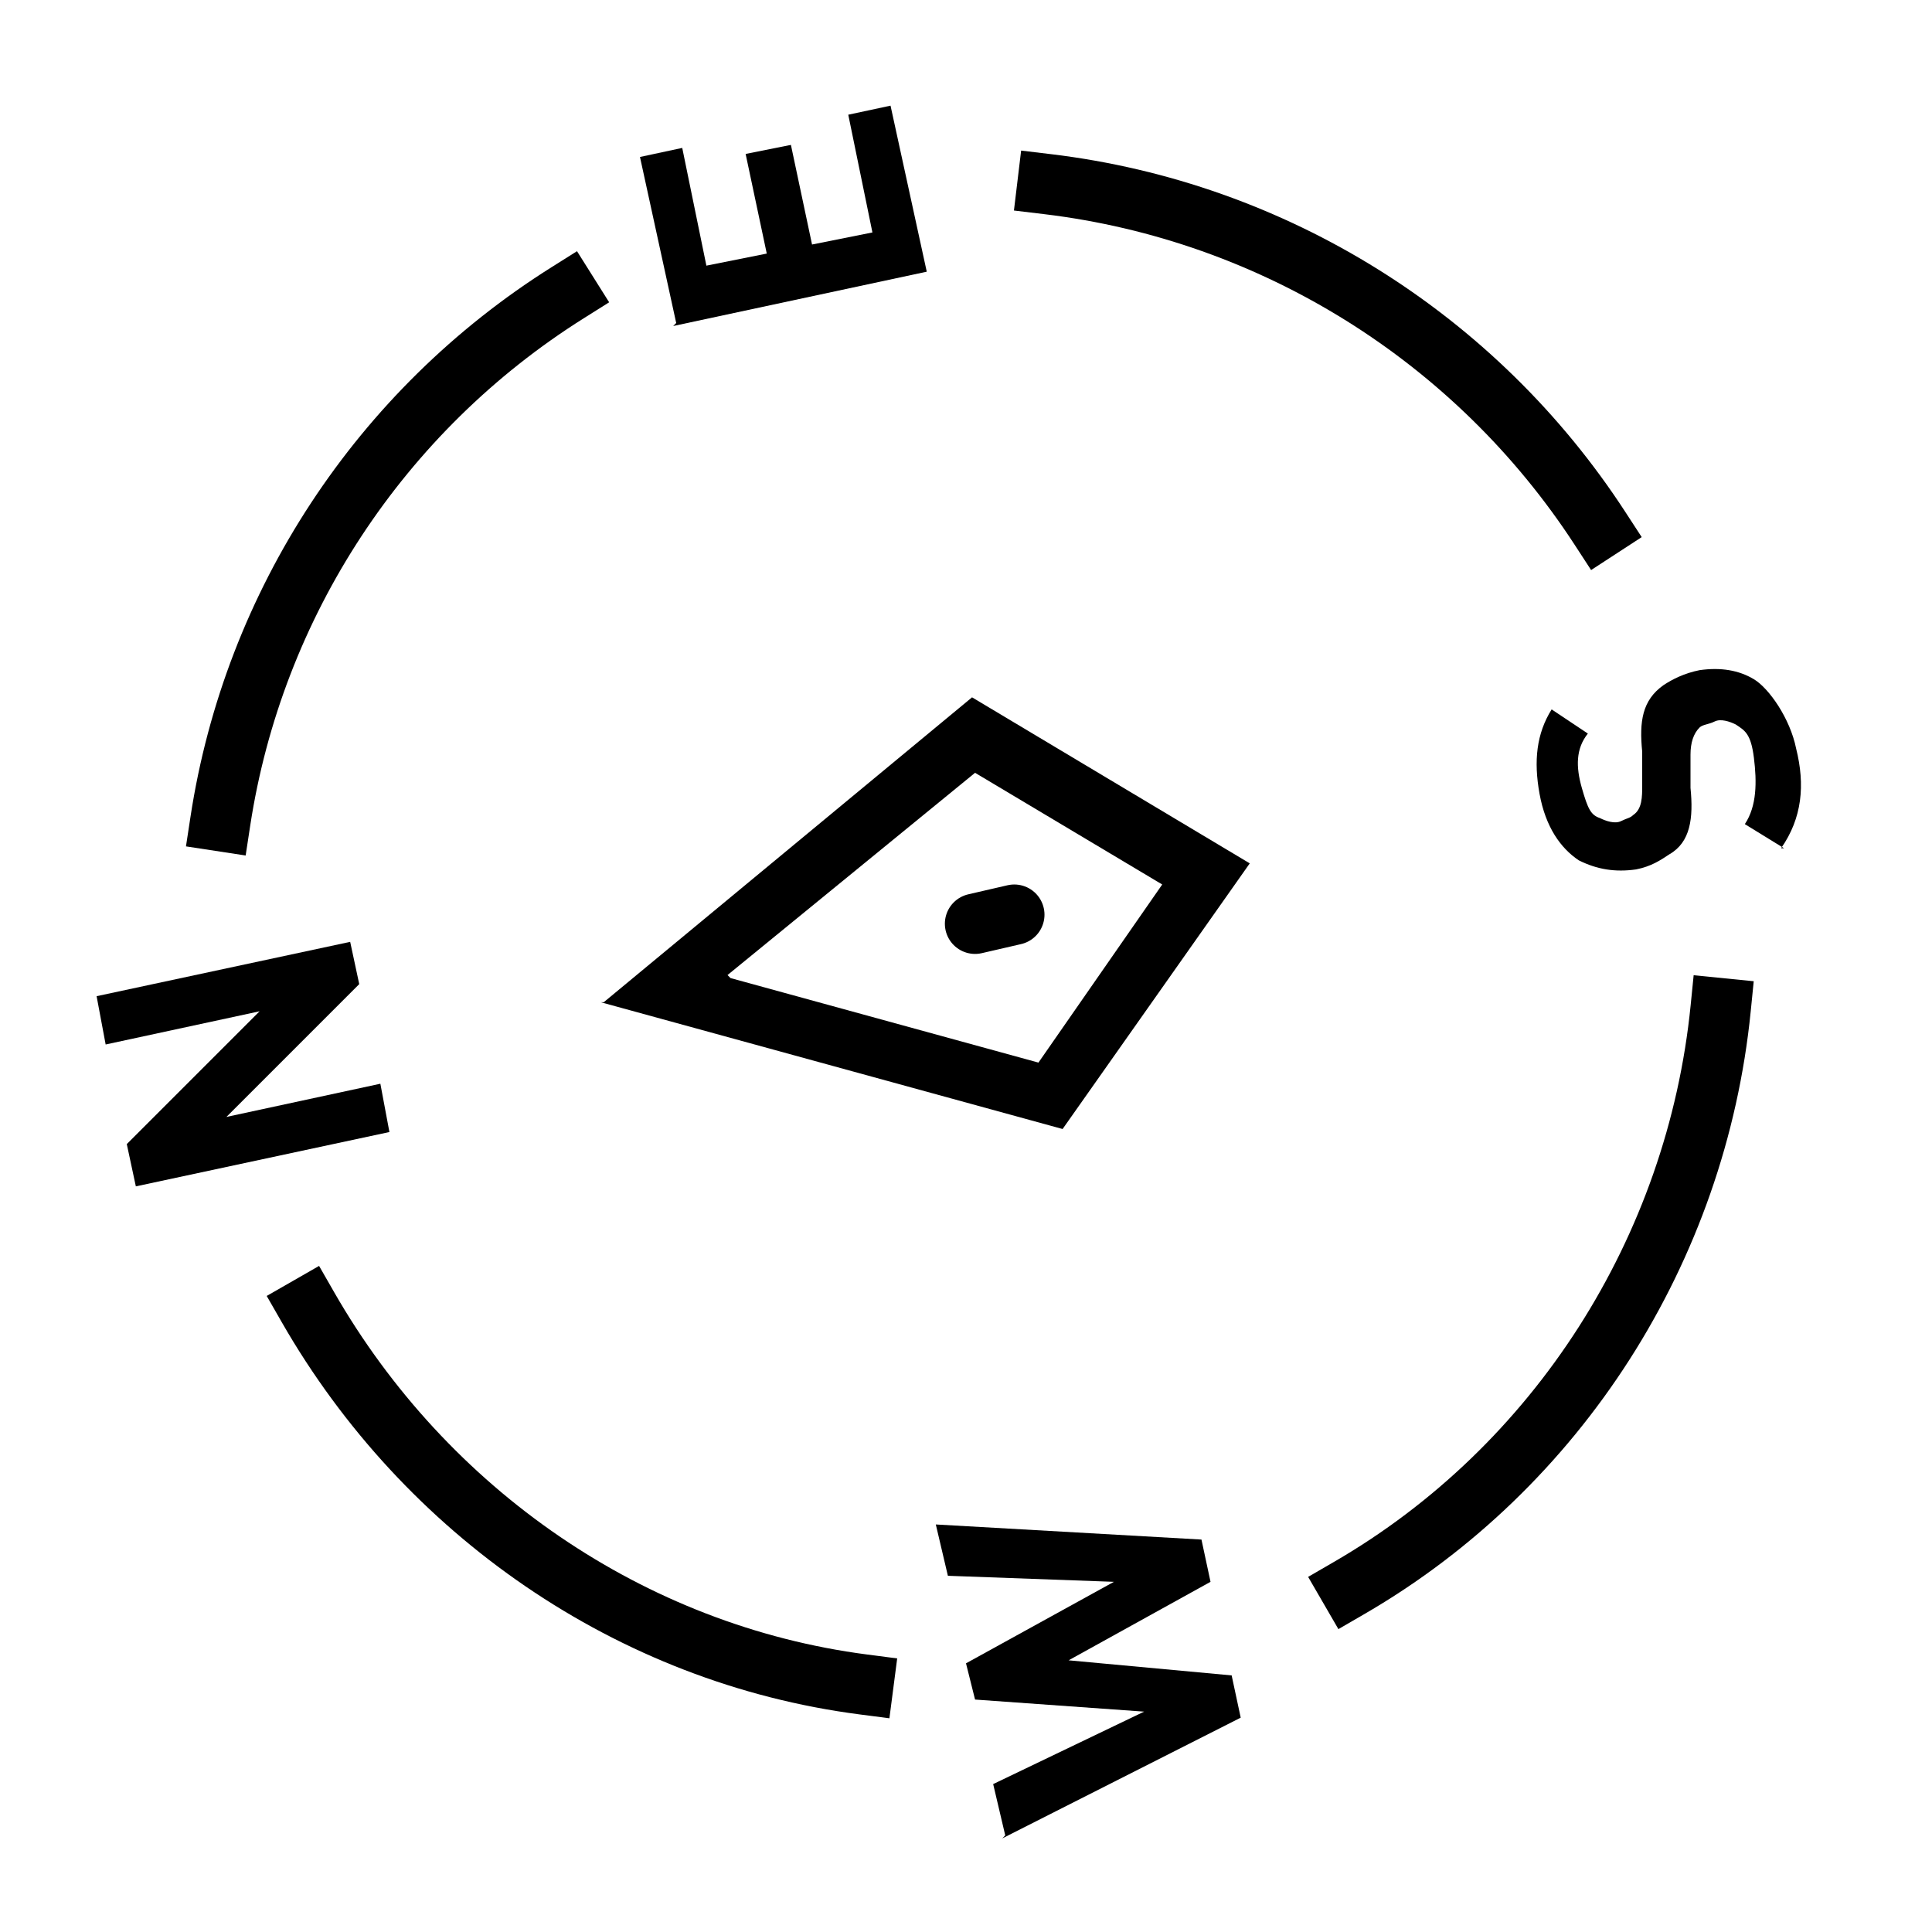
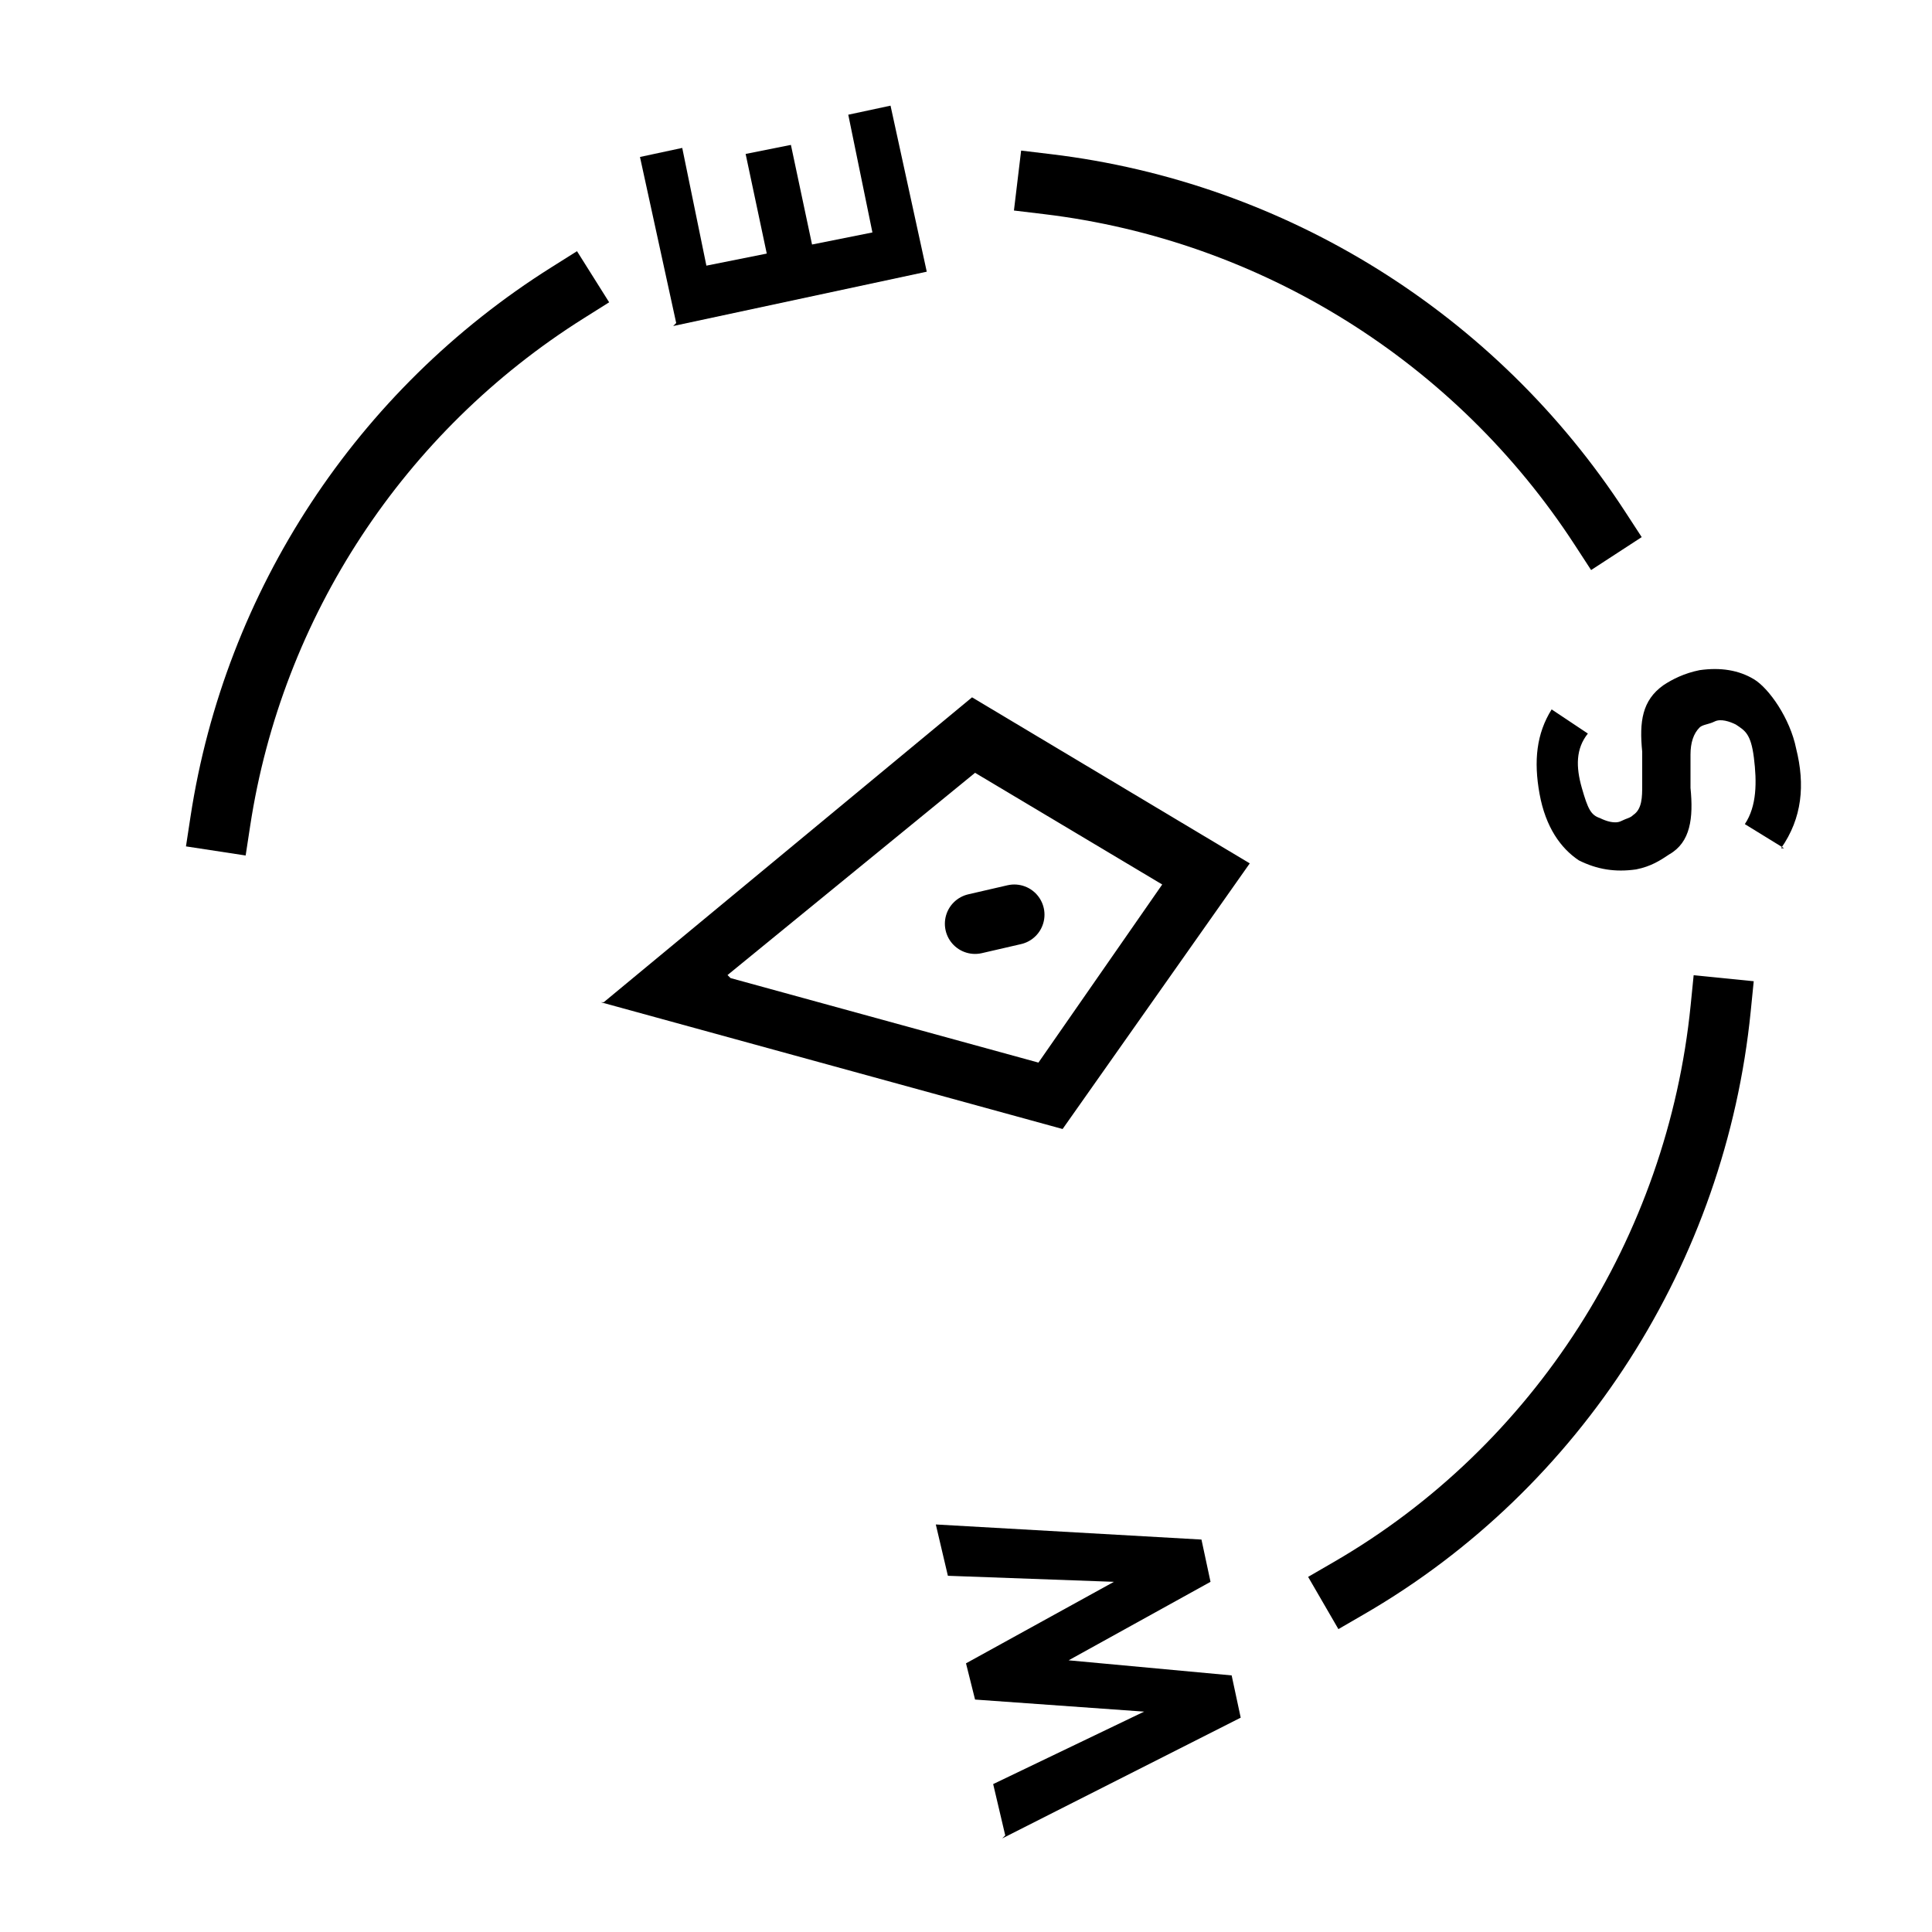
<svg xmlns="http://www.w3.org/2000/svg" version="1.1" viewBox="0 0 64 64">
  <defs>
    <style>
      .cls-1 {
        stroke-linecap: square;
      }

      .cls-1, .cls-2 {
        fill: none;
        stroke: #000;
        stroke-linejoin: round;
        stroke-width: 2px;
      }

      .cls-2 {
        stroke-linecap: round;
      }
    </style>
  </defs>
  <g>
    <g id="Layer_1">
      <g>
        <path class="cls-1" d="M7.3,27.2c1.1-7.2,5.3-13.6,11.5-17.5" />
        <path class="cls-1" d="M44.7,52.6c6.9-4,11.5-11.2,12.3-19.2" />
        <path class="cls-1" d="M53,17.5c-4.1-6.3-10.8-10.5-18.3-11.4" />
-         <path class="cls-1" d="M28.6,55.8c-7.7-1-14.5-5.7-18.4-12.5" />
        <path d="M24.1,32.3l8.2-6.7,6.2,3.7-4.1,5.9-10.2-2.8M19.9,33.2l15.3,4.2,6.2-8.8-9.2-5.5-12.2,10.1h0Z" />
        <line class="cls-2" x1="32.3" y1="30.6" x2="33.6" y2="30.3" />
-         <path d="M4.5,39.3l-.3-1.4,4.4-4.4-5.1,1.1-.3-1.6,8.4-1.8.3,1.4-4.4,4.4,5.1-1.1.3,1.6-8.4,1.8h0Z" />
        <path d="M22.4,10.7l-1.2-5.5,1.4-.3.8,3.9,2-.4-.7-3.3,1.5-.3.7,3.3,2-.4-.8-3.9,1.4-.3,1.2,5.5-8.4,1.8Z" />
        <path d="M59.1,28.1l-1.3-.8c.4-.6.4-1.4.3-2.2s-.3-.9-.6-1.1c-.2-.1-.5-.2-.7-.1s-.4.1-.5.2c-.2.2-.3.5-.3.9v1.1c.1,1,0,1.8-.7,2.2-.3.2-.6.4-1.1.5-.7.1-1.3,0-1.9-.3-.6-.4-1.1-1.1-1.3-2.2s-.1-2,.4-2.8l1.2.8c-.4.5-.4,1.1-.2,1.8s.3.9.6,1c.2.1.5.2.7.1s.3-.1.4-.2c.3-.2.3-.6.3-1v-1.1c-.1-1,0-1.7.7-2.2.3-.2.7-.4,1.2-.5.7-.1,1.3,0,1.8.3s1.2,1.3,1.4,2.3c.3,1.2.2,2.3-.5,3.3Z" />
        <path d="M33.3,60.8l-.4-1.7,5-2.4-5.6-.4-.3-1.2,4.9-2.7-5.5-.2-.4-1.7,8.8.5.3,1.4-4.7,2.6,5.4.5.3,1.4-7.9,4Z" />
      </g>
    </g>
  </g>
</svg>